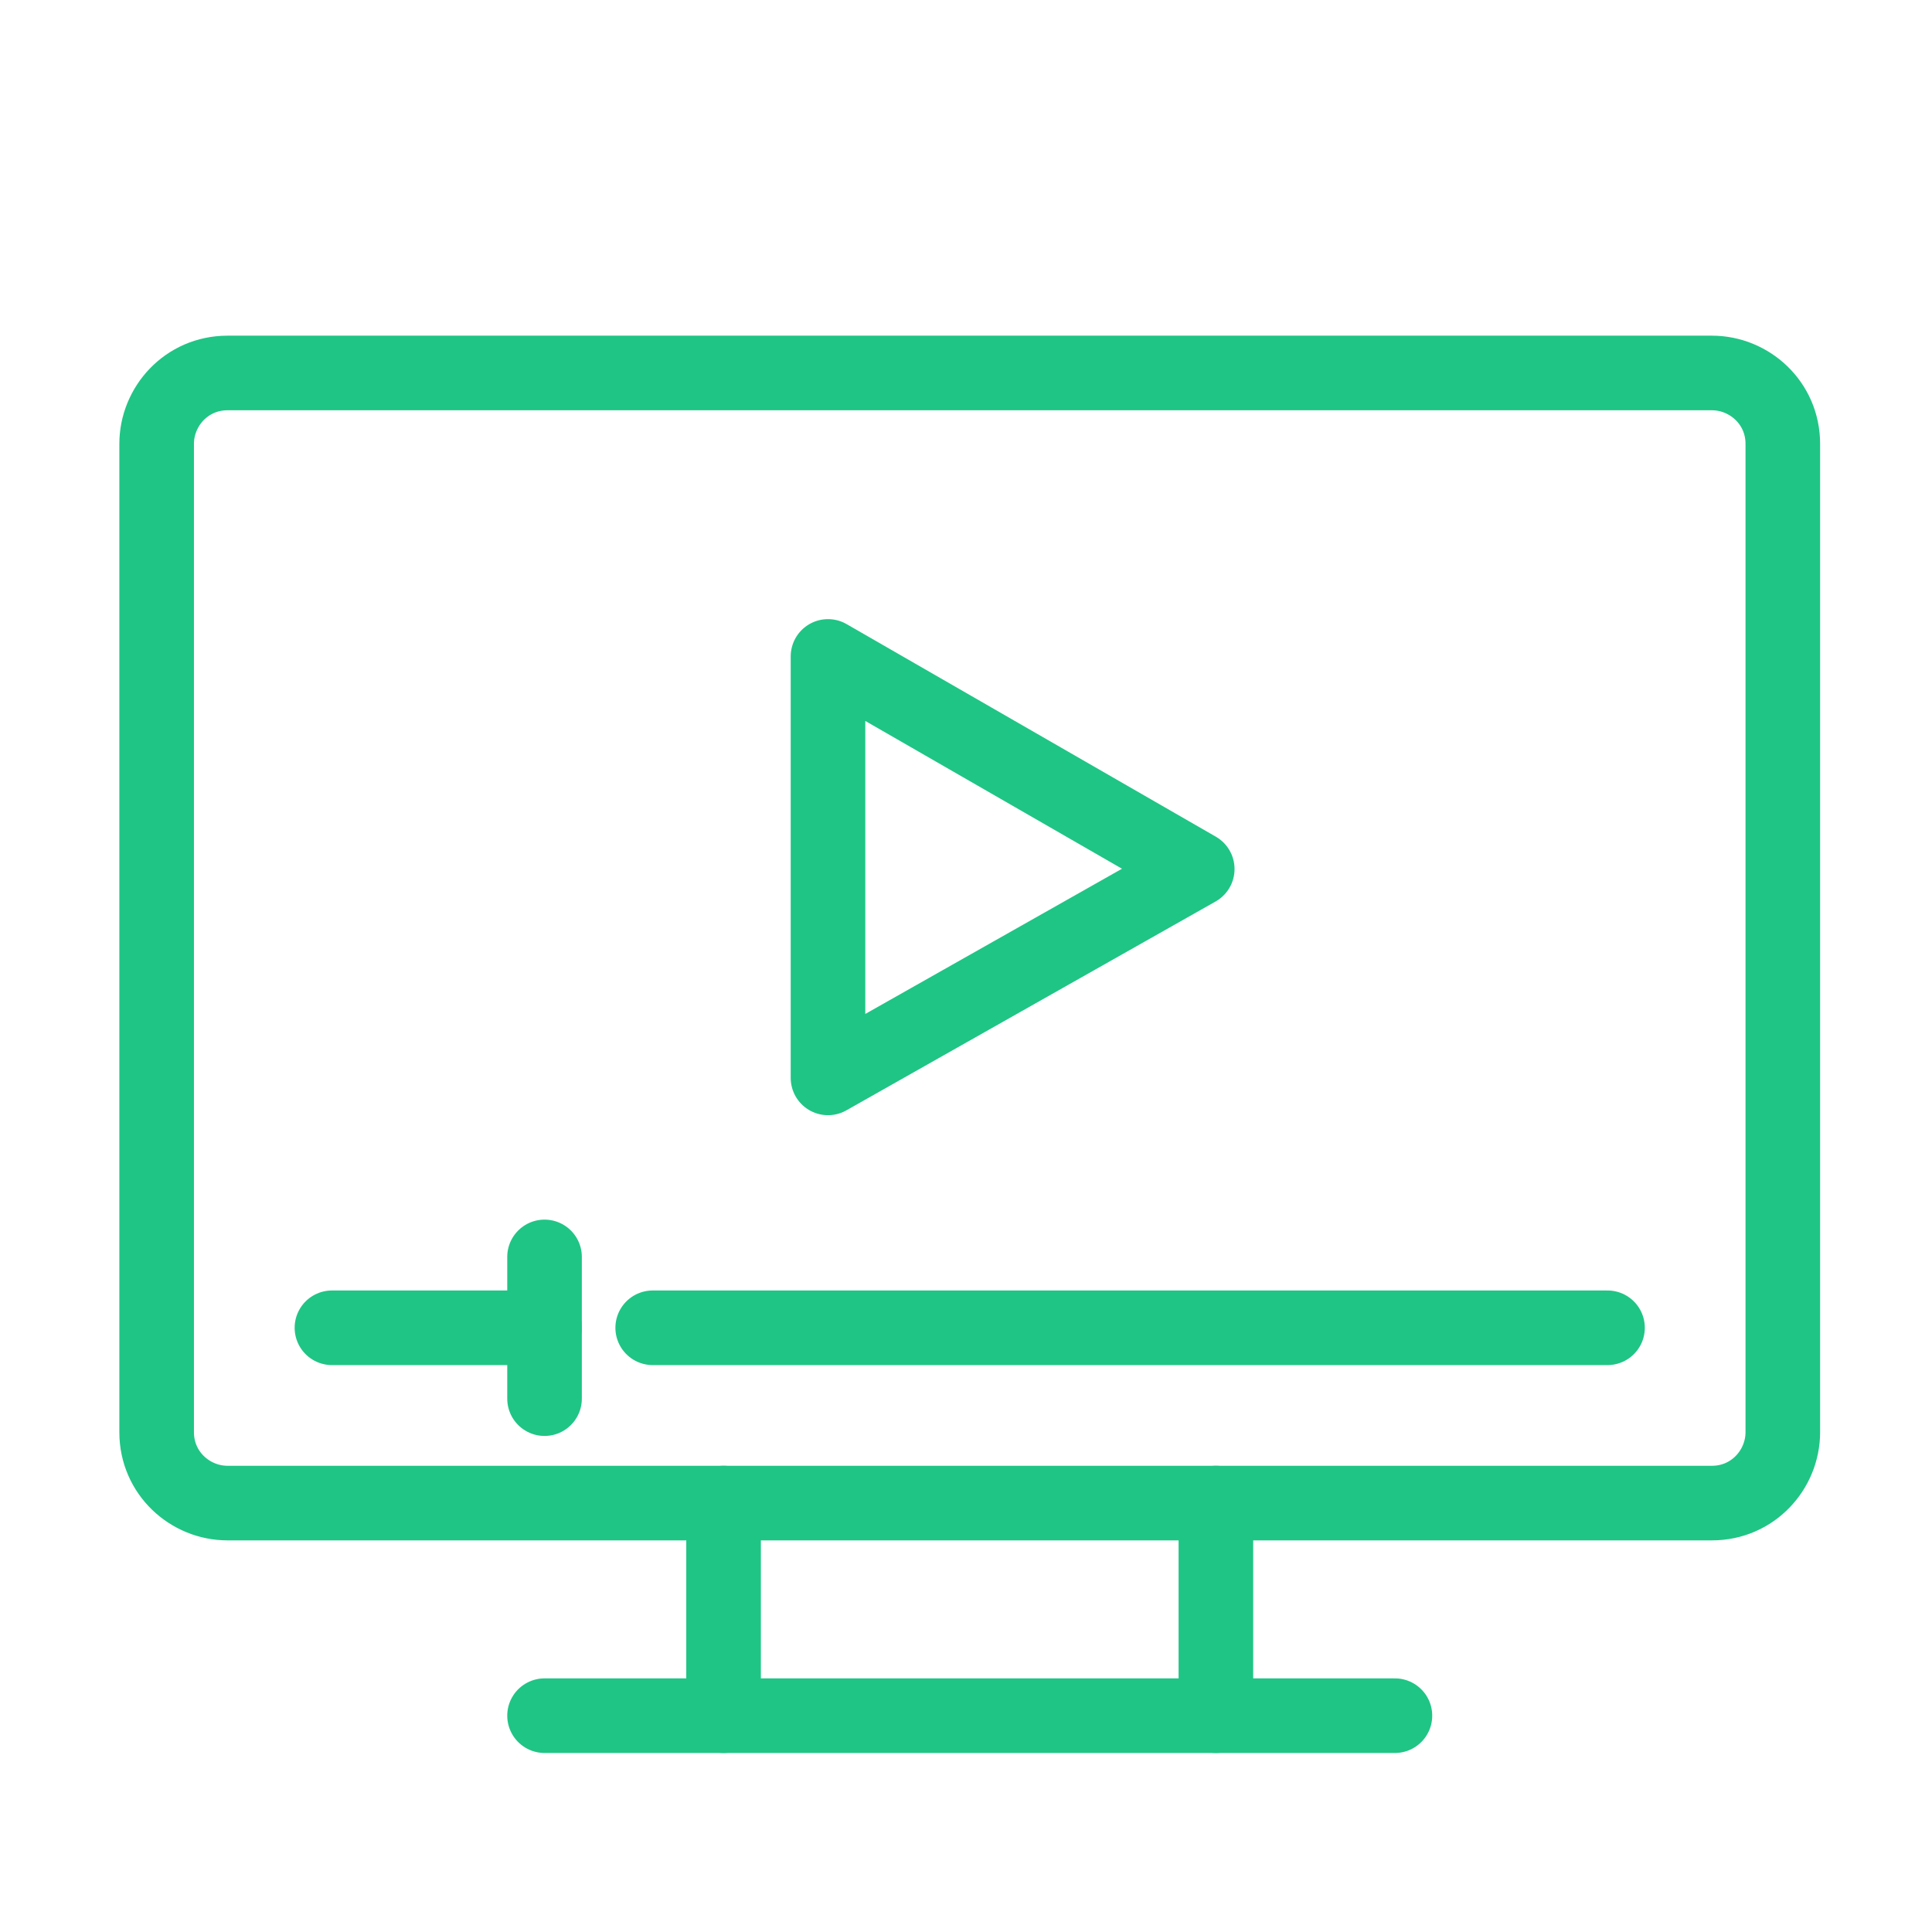
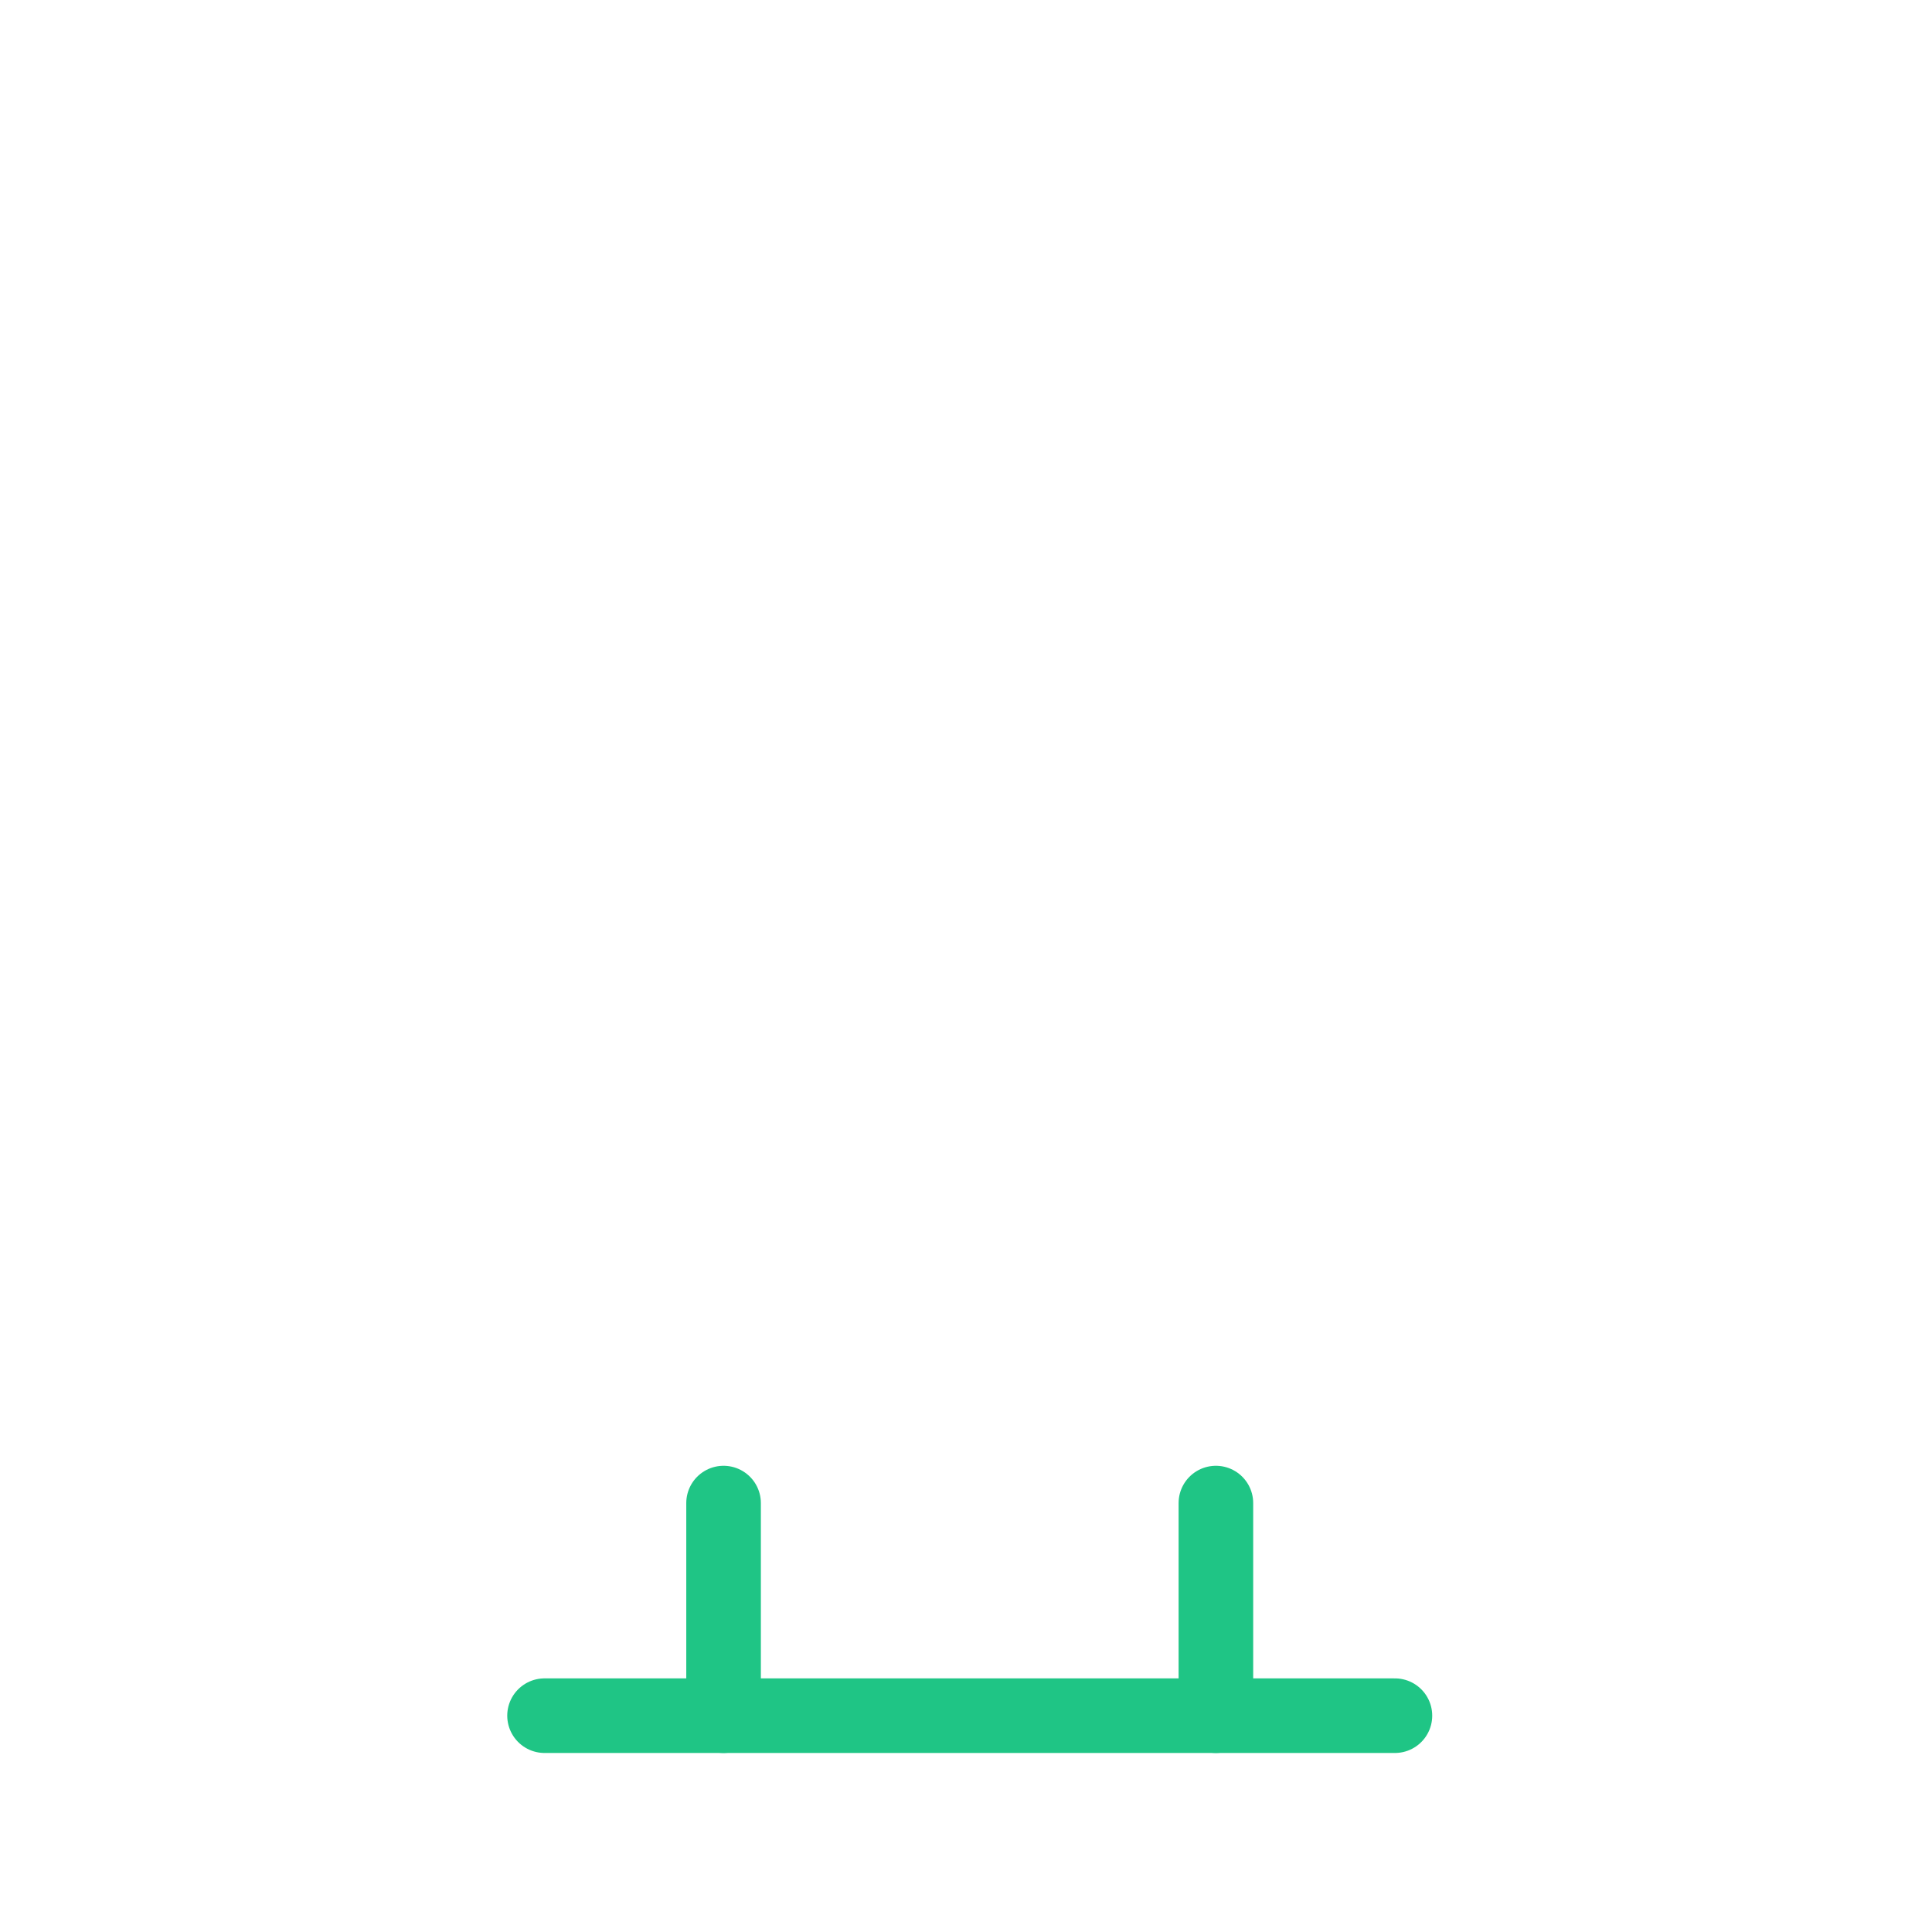
<svg xmlns="http://www.w3.org/2000/svg" id="E-learning_related_icons" x="0px" y="0px" viewBox="0 0 51.8 51.8" style="enable-background:new 0 0 51.8 51.8;" xml:space="preserve">
  <style type="text/css">
	.st0{fill:#8F84CE;}
	.st1{fill:#D1D1D1;}
	.st2{fill:#A8A8A8;}
	.st3{fill:none;stroke:#5F5F5F;stroke-width:2;stroke-linecap:round;stroke-linejoin:round;stroke-miterlimit:10;}
	.st4{fill:#5F5F5F;}
	.st5{fill:none;stroke:#555555;stroke-width:2;stroke-linecap:round;stroke-linejoin:round;stroke-miterlimit:10;}
	.st6{fill:none;stroke:#1FC585;stroke-width:2;stroke-linecap:round;stroke-linejoin:round;stroke-miterlimit:10;}
	.st7{fill:#5F5F5F;stroke:#1FC585;stroke-miterlimit:10;}
	.st8{fill:none;stroke:#1FC585;stroke-width:2;stroke-miterlimit:10;}
</style>
  <g>
-     <polygon class="st6" points="32.1,23.3 22.2,17.6 22.2,28.9 32.1,23.3 22.2,17.6 22.2,28.9  " />
-     <path class="st6" d="M45.9,10c1,0,1.9,0.8,1.9,1.9v26.5c0,1-0.8,1.9-1.9,1.9H6.1c-1,0-1.9-0.8-1.9-1.9V11.9c0-1,0.8-1.9,1.9-1.9   H45.9z" />
    <line class="st6" x1="14.6" y1="46" x2="37.4" y2="46" />
    <line class="st6" x1="19.4" y1="46" x2="19.4" y2="40.3" />
    <line class="st6" x1="32.6" y1="40.3" x2="32.6" y2="46" />
-     <line class="st6" x1="17.5" y1="35.6" x2="43.1" y2="35.6" />
-     <line class="st6" x1="8.9" y1="35.6" x2="14.6" y2="35.6" />
-     <line class="st6" x1="14.6" y1="33.7" x2="14.6" y2="37.5" />
  </g>
</svg>